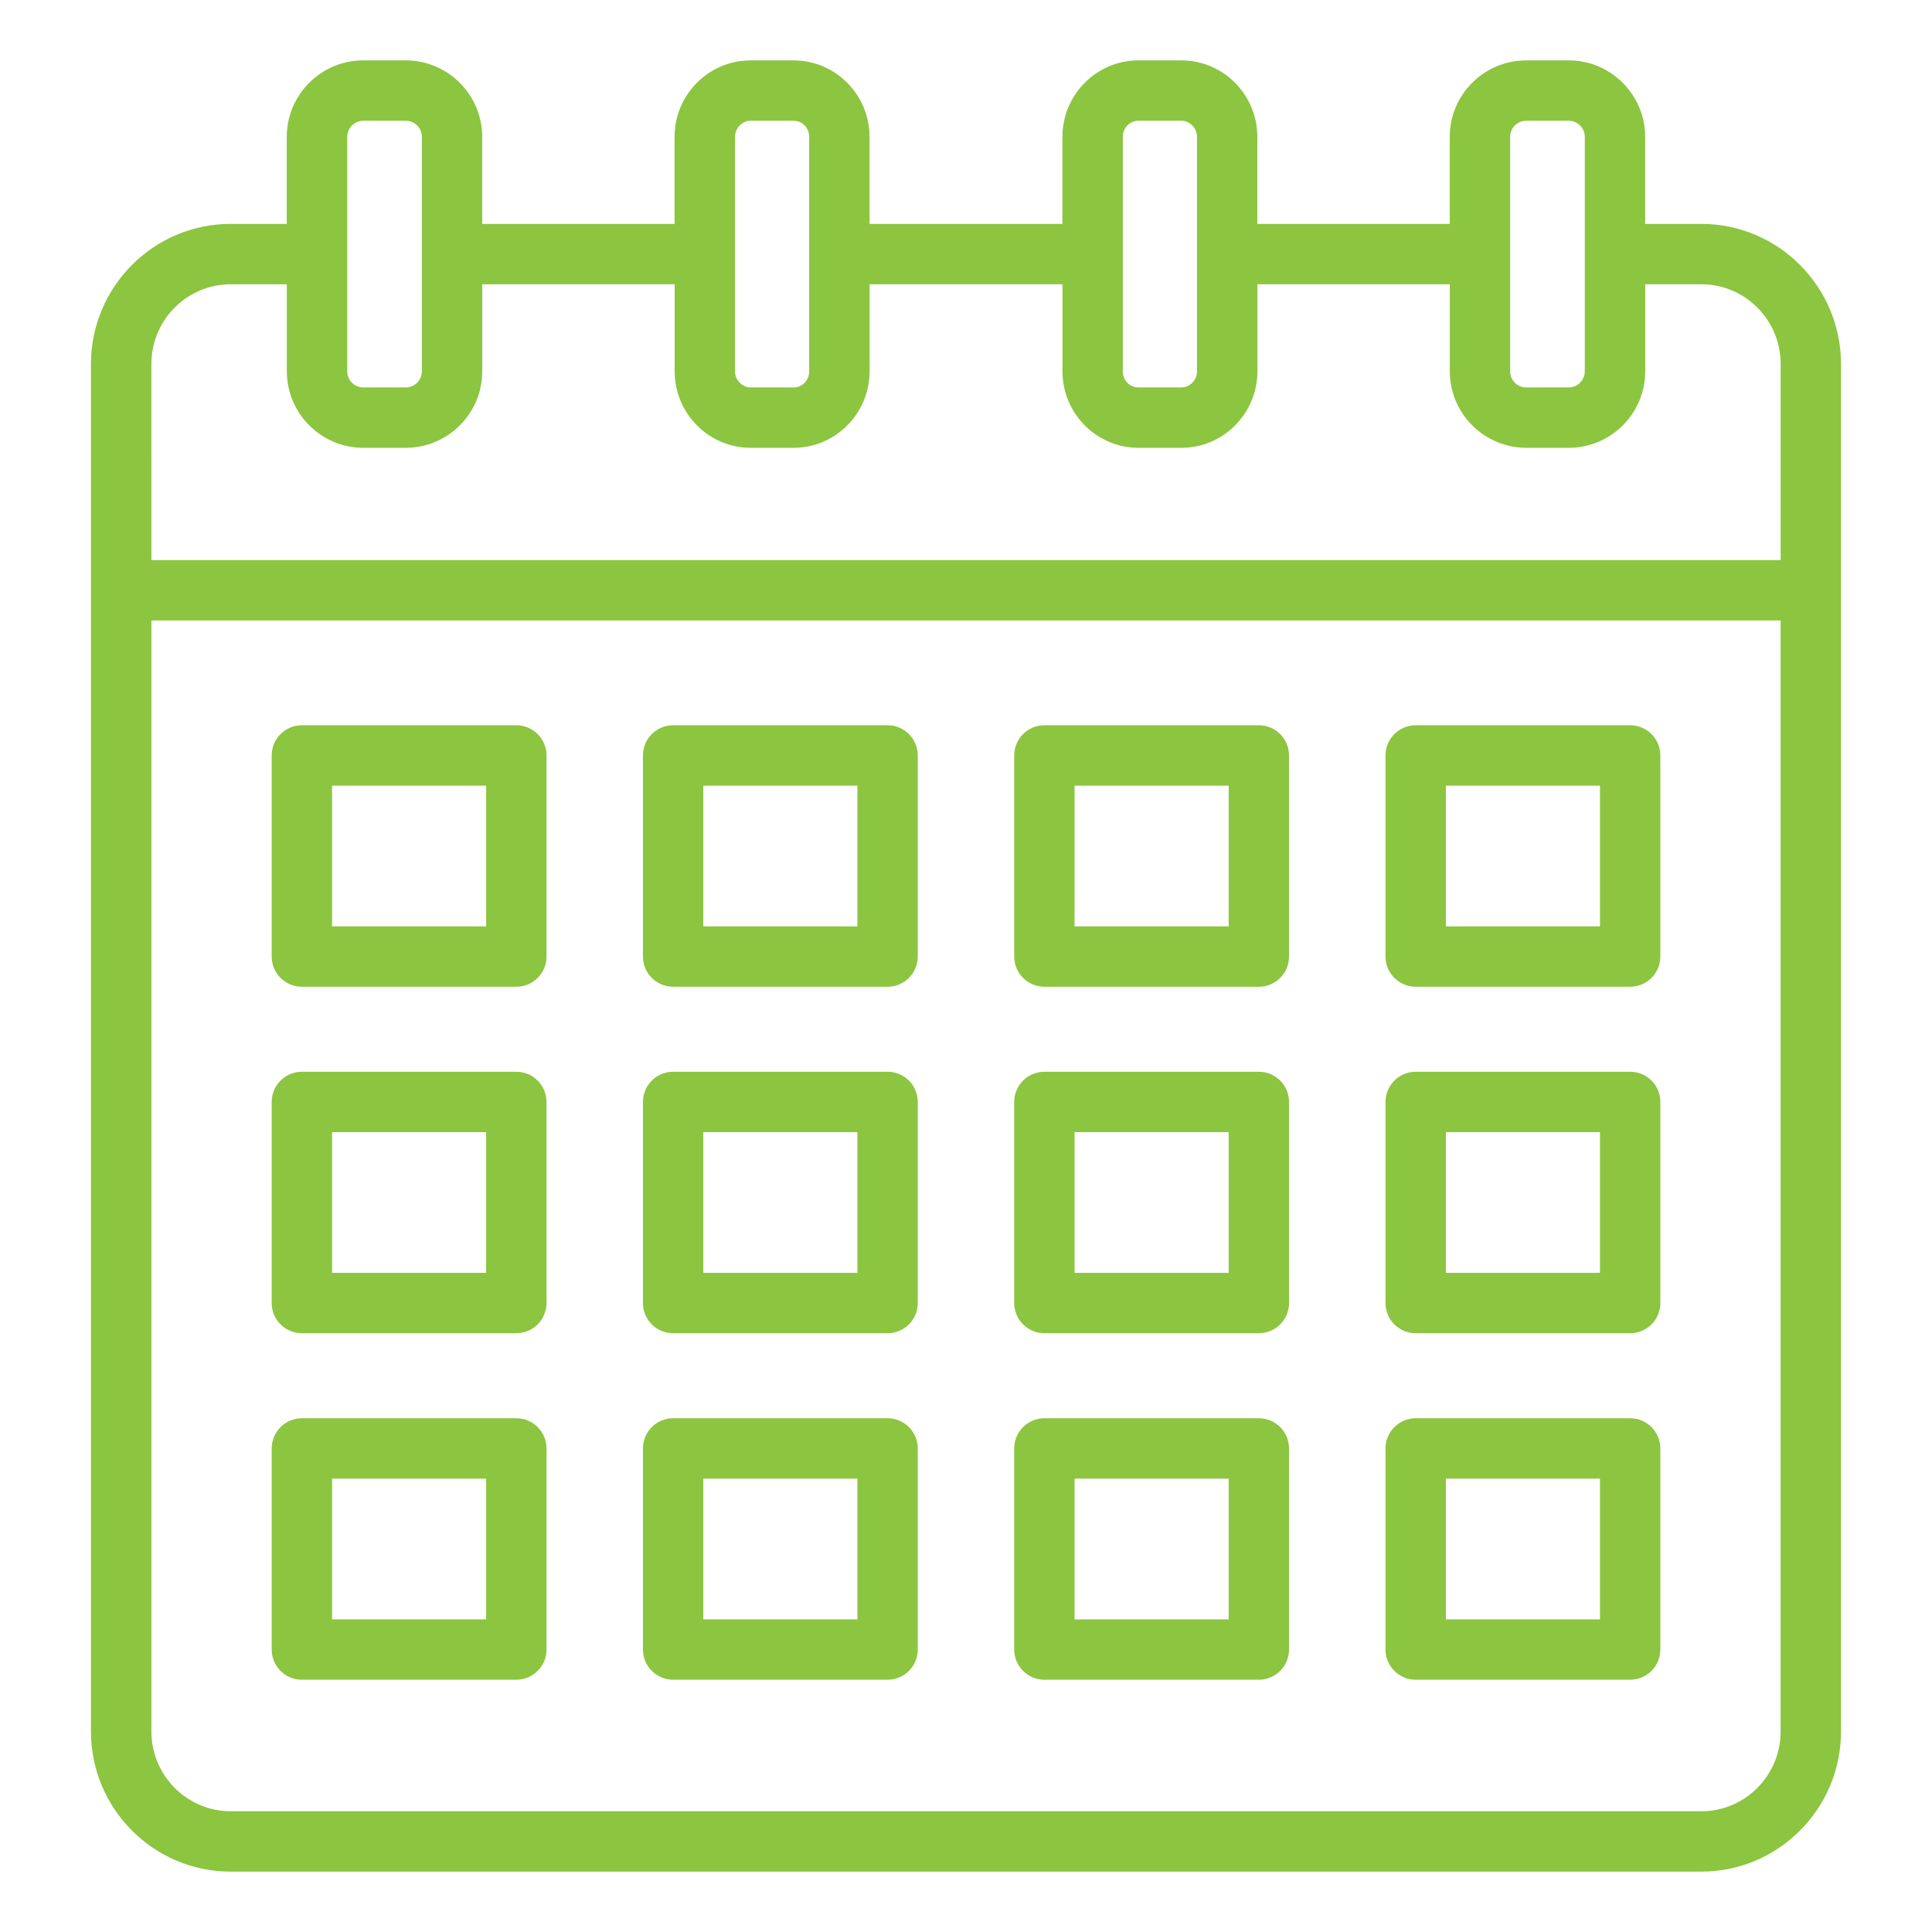
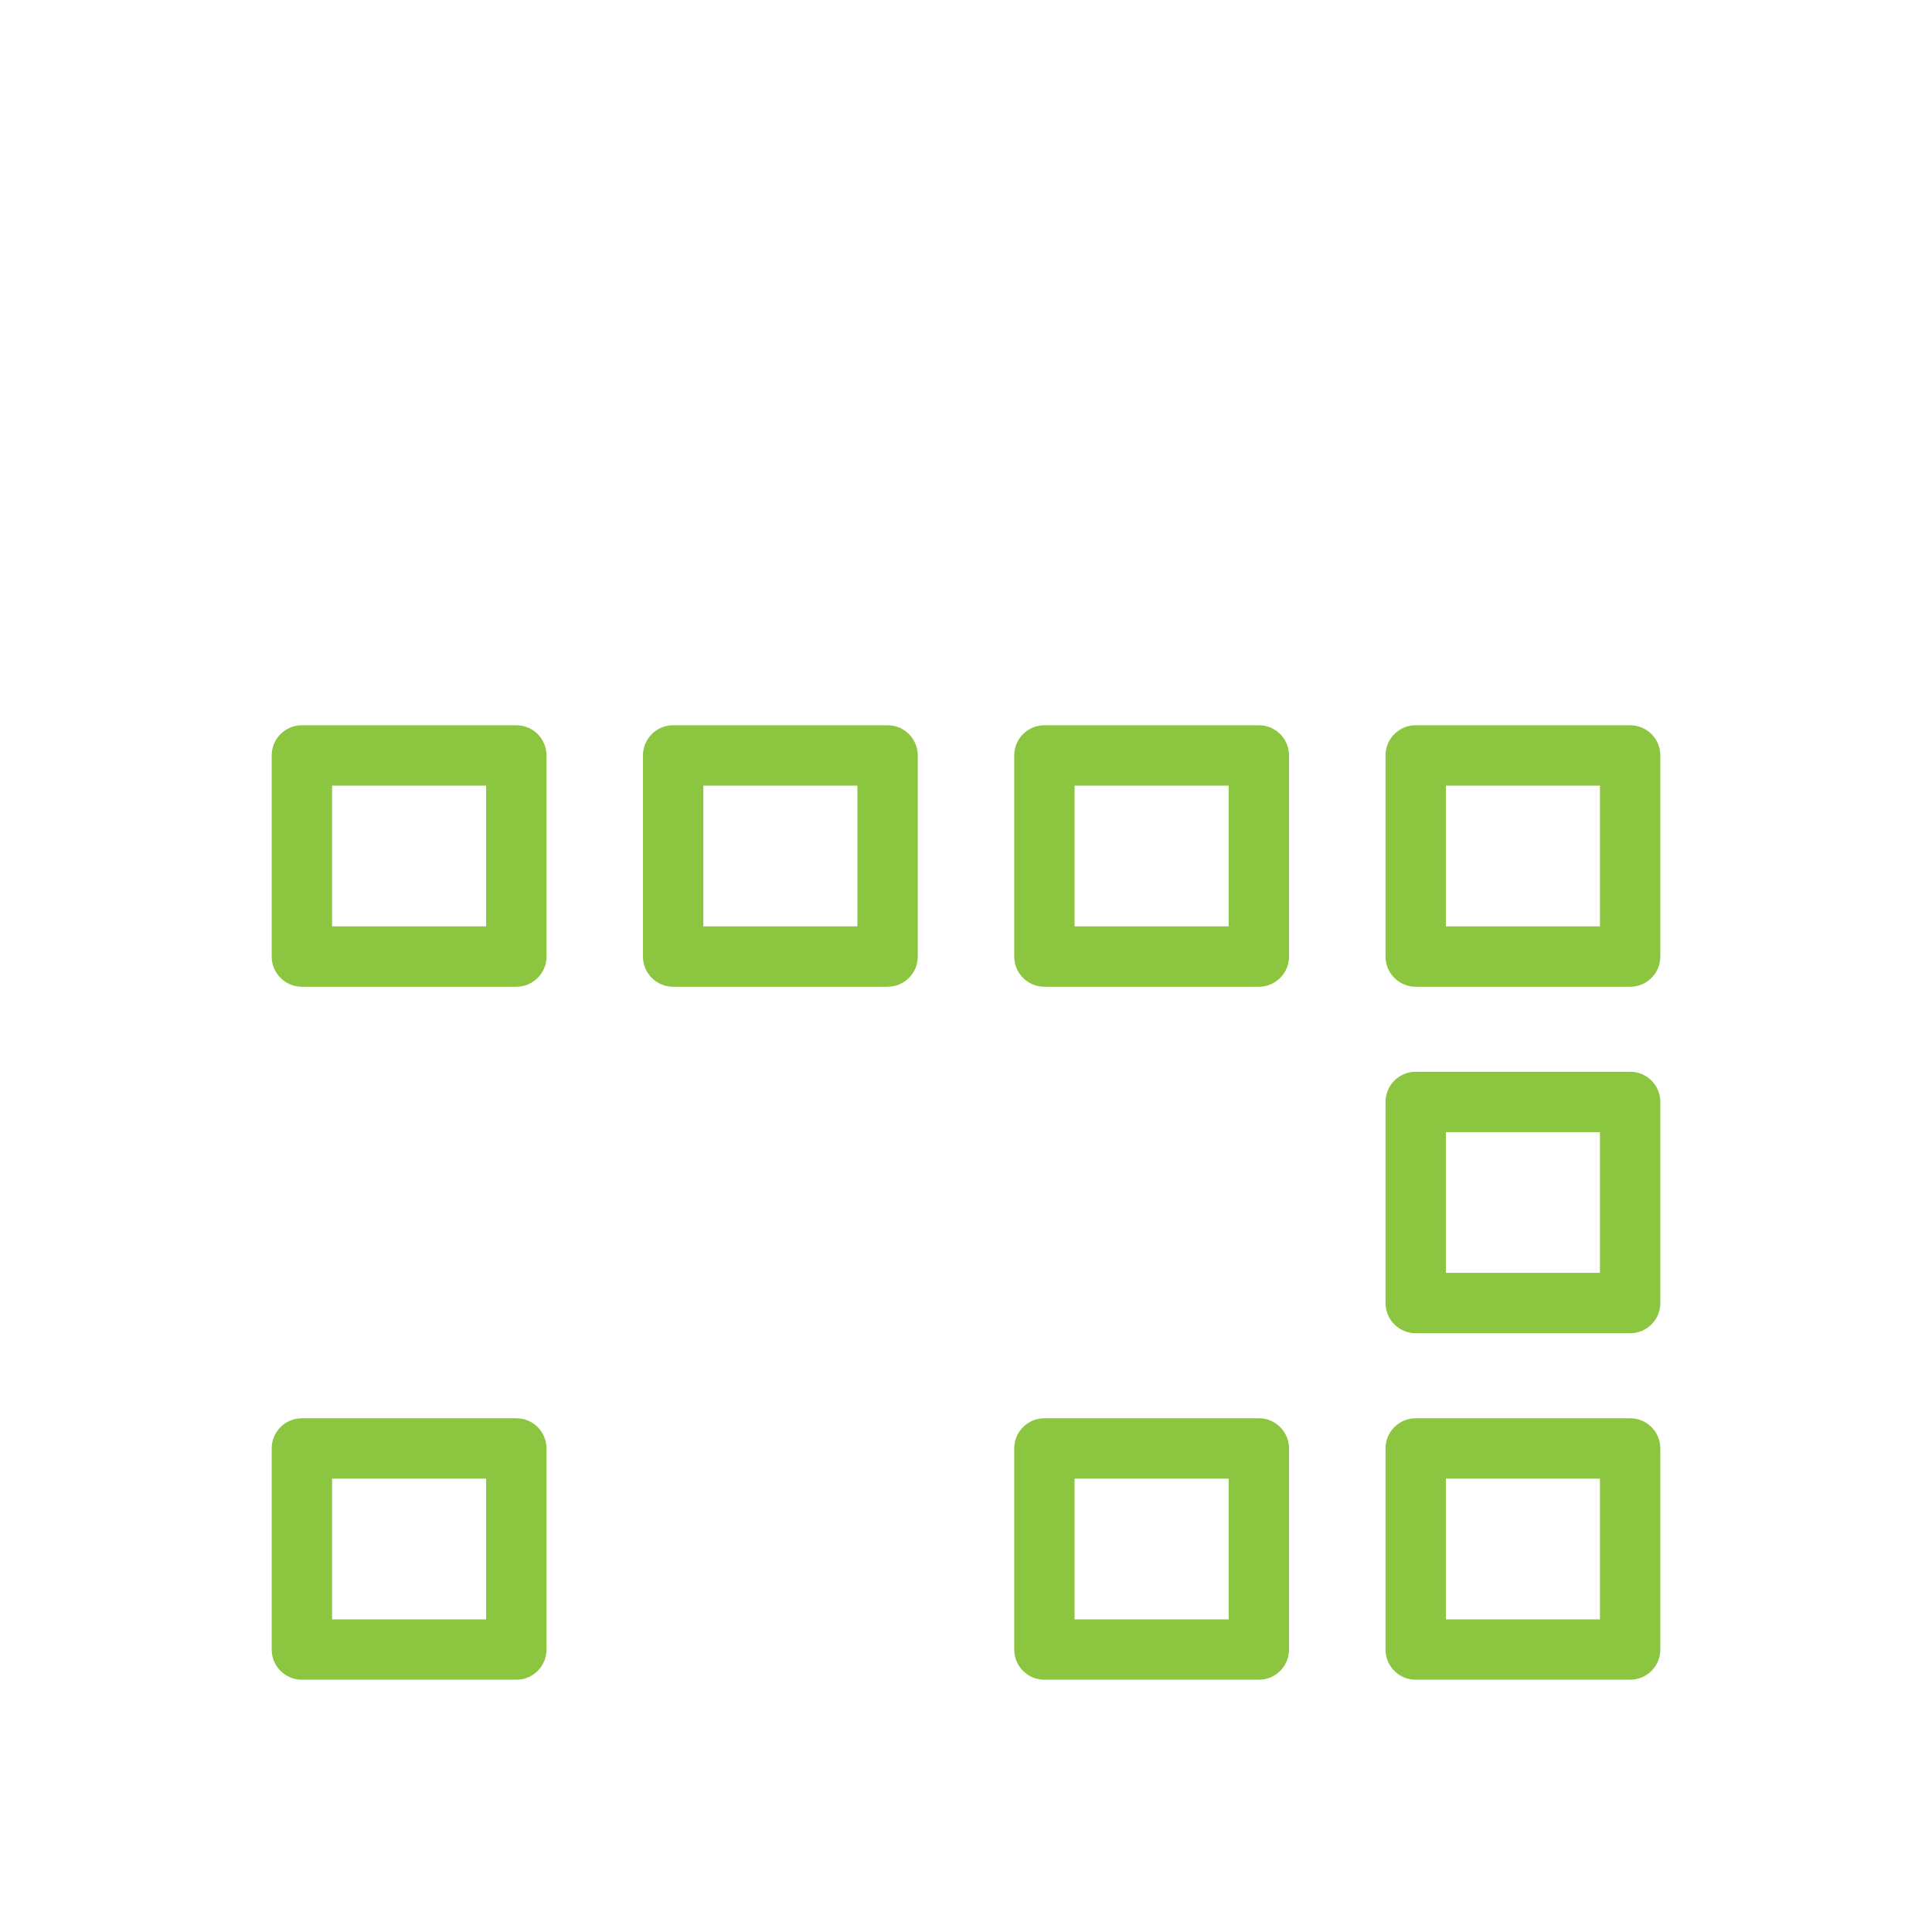
<svg xmlns="http://www.w3.org/2000/svg" width="80" height="80" viewBox="0 0 80 80" fill="none">
-   <path d="M9.553 77.5H70.448C73.637 77.5 76.232 74.896 76.232 71.696V15.075C76.232 11.875 73.637 9.271 70.448 9.271H68.123V5.668C68.123 3.921 66.702 2.5 64.956 2.5H63.198C61.452 2.5 60.031 3.921 60.031 5.668V9.271H52.064V5.668C52.064 3.921 50.653 2.5 48.917 2.5H47.139C45.404 2.5 43.992 3.921 43.992 5.668V9.271H36.006V5.668C36.006 3.921 34.594 2.5 32.858 2.5H31.081C29.344 2.5 27.933 3.921 27.933 5.668V9.271H19.967V5.668C19.967 3.921 18.546 2.5 16.799 2.5H15.042C13.296 2.5 11.874 3.921 11.874 5.668V9.271H9.549C6.361 9.271 3.766 11.875 3.766 15.075V71.696C3.766 74.896 6.361 77.5 9.549 77.5H9.553ZM70.449 75H9.553C7.742 75 6.269 73.517 6.269 71.696V25.691H73.732V71.696C73.732 73.519 72.261 75 70.449 75ZM62.531 5.668C62.531 5.3 62.829 5 63.198 5H64.956C65.323 5 65.623 5.299 65.623 5.668V15.375C65.623 15.742 65.323 16.043 64.956 16.043H63.198C62.831 16.043 62.531 15.744 62.531 15.375V5.668ZM46.493 5.668C46.493 5.294 46.778 5 47.141 5H48.918C49.269 5 49.566 5.306 49.566 5.668V15.375C49.566 15.736 49.269 16.043 48.918 16.043H47.141C46.778 16.043 46.493 15.75 46.493 15.375V5.668ZM30.434 5.668C30.434 5.306 30.731 5 31.082 5H32.859C33.222 5 33.507 5.293 33.507 5.668V15.375C33.507 15.749 33.222 16.043 32.859 16.043H31.082C30.731 16.043 30.434 15.736 30.434 15.375V5.668ZM14.377 5.668C14.377 5.3 14.677 5 15.044 5H16.802C17.169 5 17.469 5.299 17.469 5.668V15.375C17.469 15.742 17.171 16.043 16.802 16.043H15.044C14.677 16.043 14.377 15.744 14.377 15.375V5.668ZM6.268 15.075C6.268 13.252 7.741 11.771 9.552 11.771H11.877V15.375C11.877 17.121 13.298 18.543 15.044 18.543H16.802C18.548 18.543 19.969 17.121 19.969 15.375V11.771H27.936V15.375C27.936 17.121 29.347 18.543 31.083 18.543H32.861C34.596 18.543 36.008 17.121 36.008 15.375V11.771H43.994V15.375C43.994 17.121 45.406 18.543 47.142 18.543H48.919C50.654 18.543 52.067 17.121 52.067 15.375V11.771H60.033V15.375C60.033 17.121 61.454 18.543 63.201 18.543H64.958C66.704 18.543 68.126 17.121 68.126 15.375V11.771H70.451C72.262 11.771 73.734 13.254 73.734 15.075V23.192H6.269L6.268 15.075Z" fill="#8CC540" />
  <path d="M21.38 30.031H12.5C11.81 30.031 11.25 30.591 11.25 31.281V39.609C11.25 40.299 11.81 40.859 12.5 40.859H21.38C22.07 40.859 22.63 40.299 22.63 39.609V31.281C22.63 30.591 22.07 30.031 21.38 30.031ZM20.13 38.359H13.75V32.531H20.13V38.359Z" fill="#8CC540" />
  <path d="M36.753 30.031H27.873C27.183 30.031 26.623 30.591 26.623 31.281V39.609C26.623 40.299 27.183 40.859 27.873 40.859H36.753C37.443 40.859 38.003 40.299 38.003 39.609V31.281C38.003 30.591 37.443 30.031 36.753 30.031ZM35.503 38.359H29.123V32.531H35.503V38.359Z" fill="#8CC540" />
  <path d="M52.126 30.031H43.246C42.556 30.031 41.996 30.591 41.996 31.281V39.609C41.996 40.299 42.556 40.859 43.246 40.859H52.126C52.816 40.859 53.376 40.299 53.376 39.609V31.281C53.376 30.591 52.816 30.031 52.126 30.031ZM50.876 38.359H44.496V32.531H50.876V38.359Z" fill="#8CC540" />
  <path d="M67.501 30.031H58.621C57.931 30.031 57.371 30.591 57.371 31.281V39.609C57.371 40.299 57.931 40.859 58.621 40.859H67.501C68.191 40.859 68.751 40.299 68.751 39.609V31.281C68.751 30.591 68.191 30.031 67.501 30.031ZM66.251 38.359H59.871V32.531H66.251V38.359Z" fill="#8CC540" />
-   <path d="M21.38 44.379H12.5C11.81 44.379 11.25 44.939 11.25 45.629V53.956C11.25 54.646 11.81 55.206 12.5 55.206H21.38C22.07 55.206 22.63 54.646 22.63 53.956V45.629C22.63 44.939 22.07 44.379 21.38 44.379ZM20.13 52.706H13.75V46.879H20.13V52.706Z" fill="#8CC540" />
-   <path d="M36.753 44.379H27.873C27.183 44.379 26.623 44.939 26.623 45.629V53.956C26.623 54.646 27.183 55.206 27.873 55.206H36.753C37.443 55.206 38.003 54.646 38.003 53.956V45.629C38.003 44.939 37.443 44.379 36.753 44.379ZM35.503 52.706H29.123V46.879H35.503V52.706Z" fill="#8CC540" />
-   <path d="M52.126 44.379H43.246C42.556 44.379 41.996 44.939 41.996 45.629V53.956C41.996 54.646 42.556 55.206 43.246 55.206H52.126C52.816 55.206 53.376 54.646 53.376 53.956V45.629C53.376 44.939 52.816 44.379 52.126 44.379ZM50.876 52.706H44.496V46.879H50.876V52.706Z" fill="#8CC540" />
  <path d="M67.501 44.379H58.621C57.931 44.379 57.371 44.939 57.371 45.629V53.956C57.371 54.646 57.931 55.206 58.621 55.206H67.501C68.191 55.206 68.751 54.646 68.751 53.956V45.629C68.751 44.939 68.191 44.379 67.501 44.379ZM66.251 52.706H59.871V46.879H66.251V52.706Z" fill="#8CC540" />
  <path d="M21.38 58.727H12.5C11.81 58.727 11.25 59.287 11.25 59.977V68.304C11.25 68.994 11.81 69.554 12.5 69.554H21.38C22.07 69.554 22.63 68.994 22.63 68.304V59.977C22.63 59.287 22.07 58.727 21.38 58.727ZM20.13 67.054H13.75V61.227H20.13V67.054Z" fill="#8CC540" />
-   <path d="M36.753 58.727H27.873C27.183 58.727 26.623 59.287 26.623 59.977V68.304C26.623 68.994 27.183 69.554 27.873 69.554H36.753C37.443 69.554 38.003 68.994 38.003 68.304V59.977C38.003 59.287 37.443 58.727 36.753 58.727ZM35.503 67.054H29.123V61.227H35.503V67.054Z" fill="#8CC540" />
  <path d="M52.126 58.727H43.246C42.556 58.727 41.996 59.287 41.996 59.977V68.304C41.996 68.994 42.556 69.554 43.246 69.554H52.126C52.816 69.554 53.376 68.994 53.376 68.304V59.977C53.376 59.287 52.816 58.727 52.126 58.727ZM50.876 67.054H44.496V61.227H50.876V67.054Z" fill="#8CC540" />
  <path d="M67.501 58.727H58.621C57.931 58.727 57.371 59.287 57.371 59.977V68.304C57.371 68.994 57.931 69.554 58.621 69.554H67.501C68.191 69.554 68.751 68.994 68.751 68.304V59.977C68.751 59.287 68.191 58.727 67.501 58.727ZM66.251 67.054H59.871V61.227H66.251V67.054Z" fill="#8CC540" />
</svg>